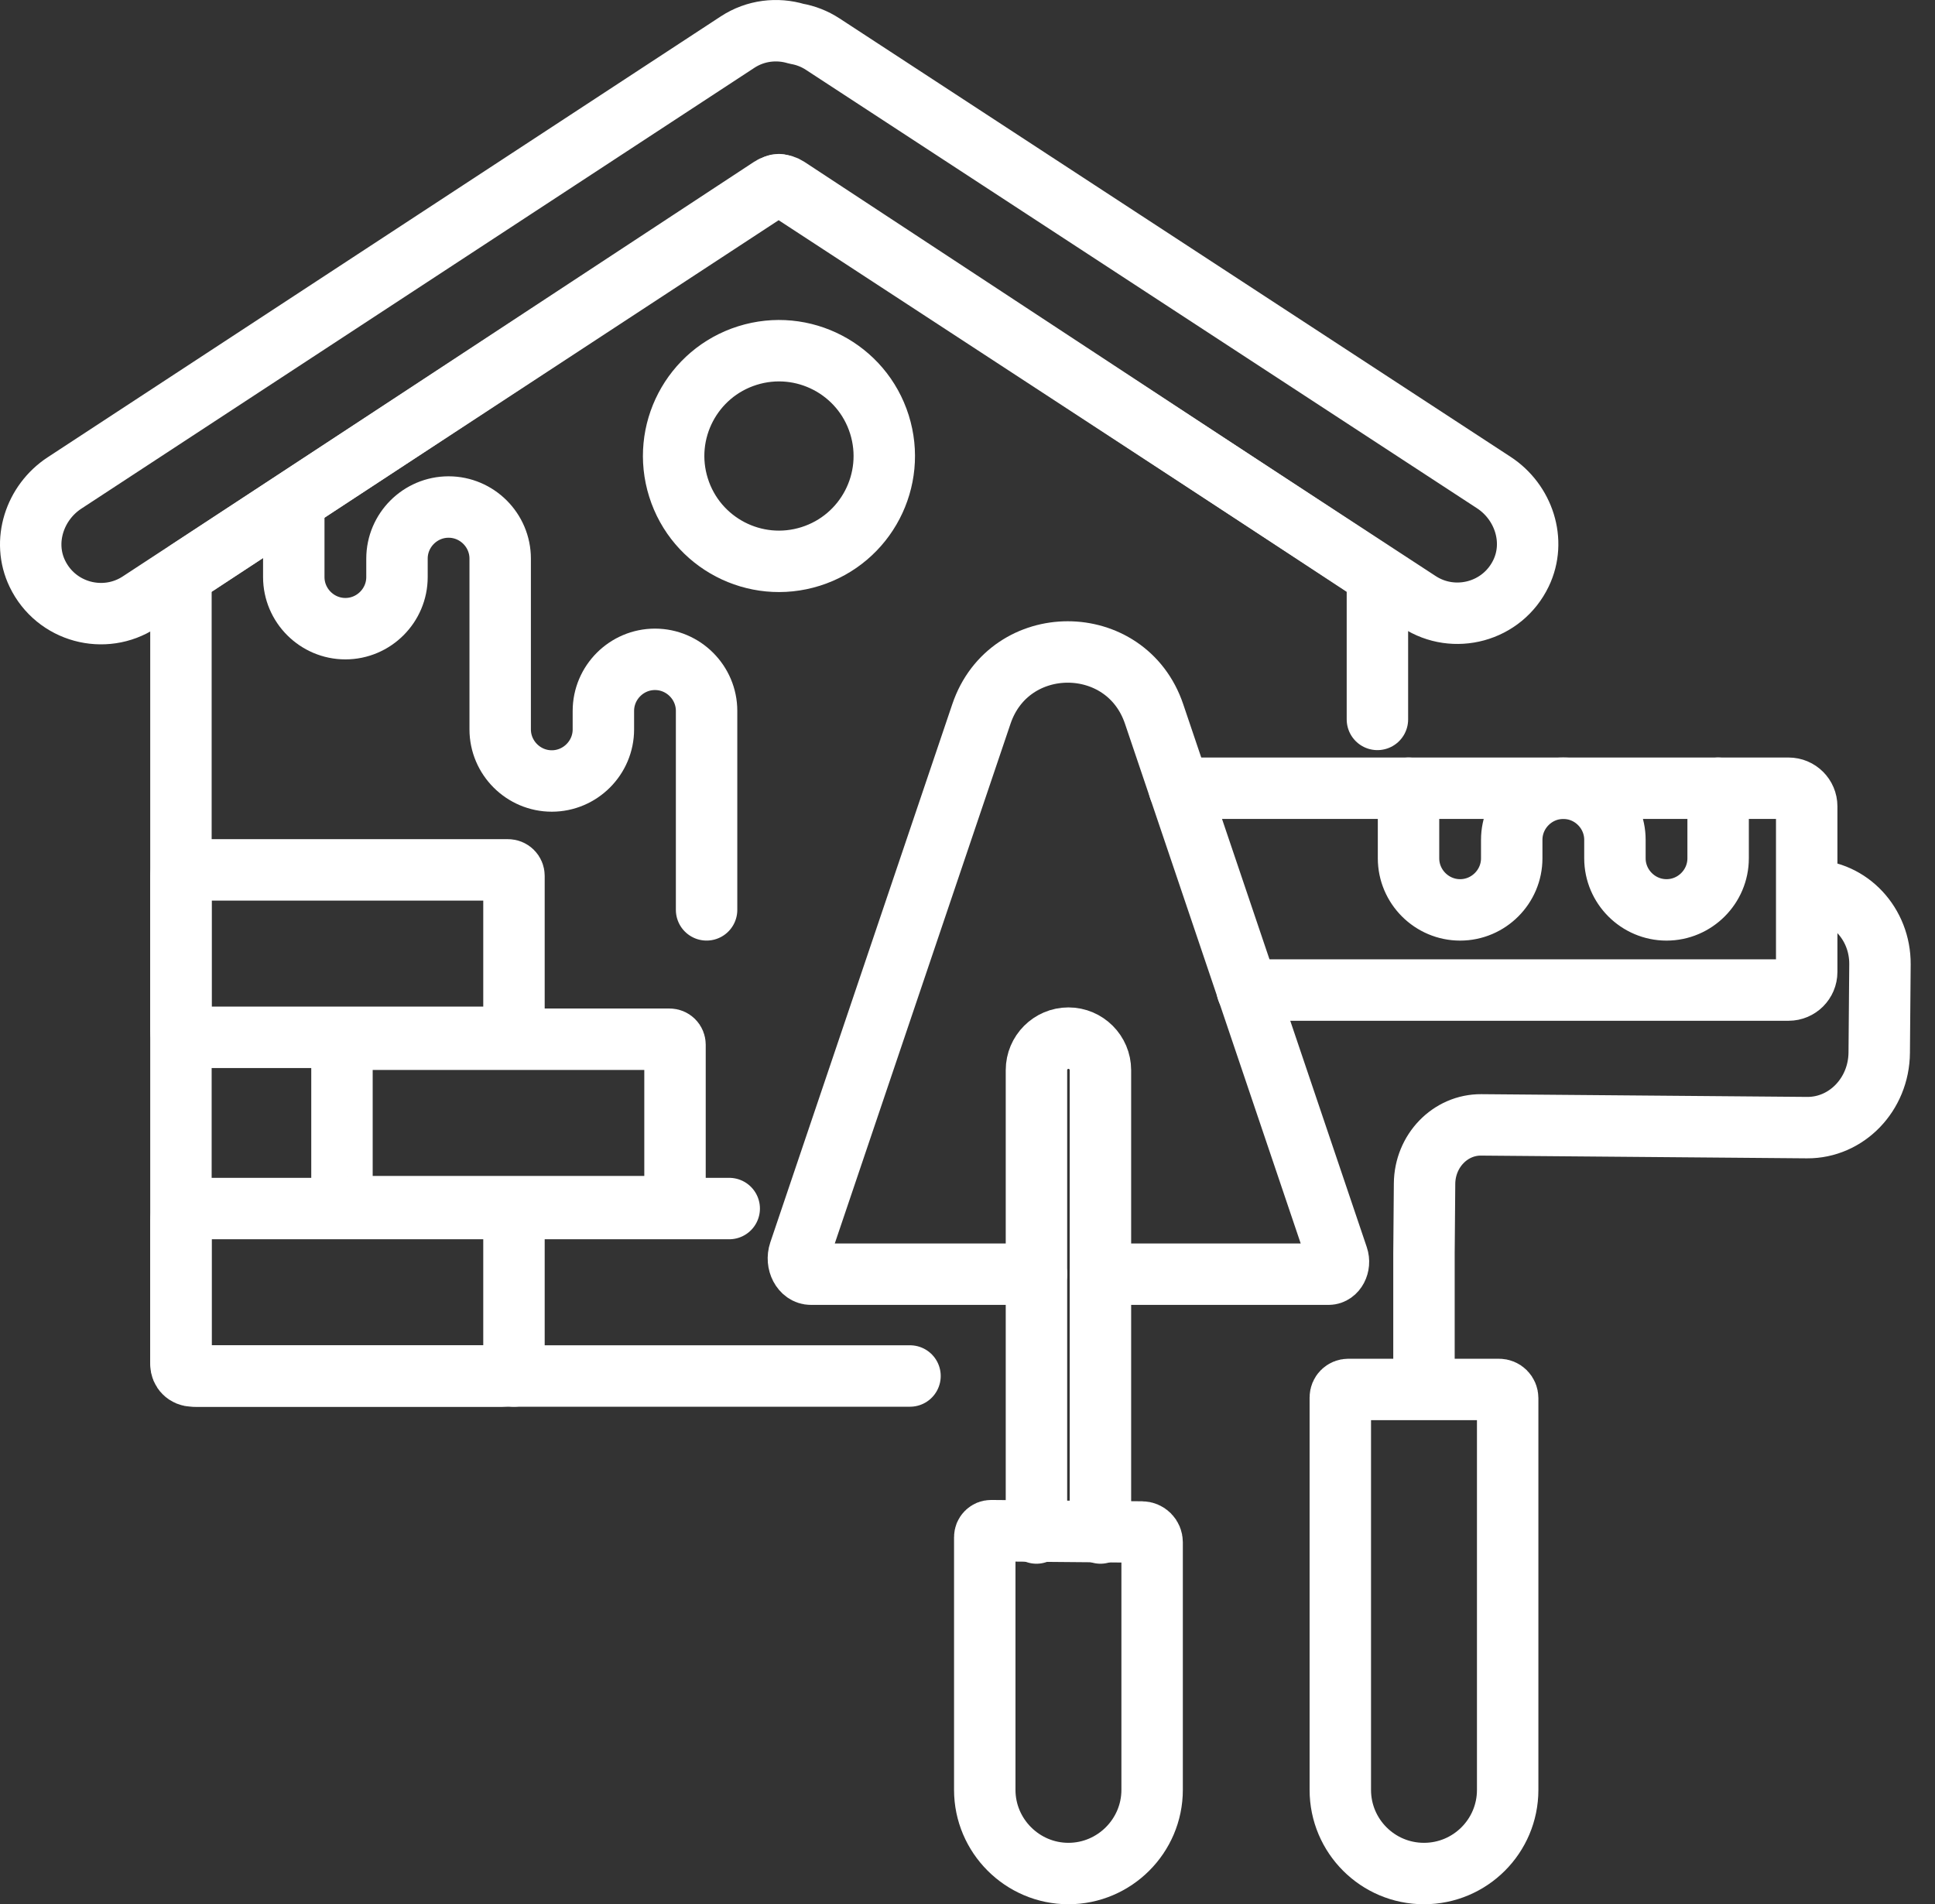
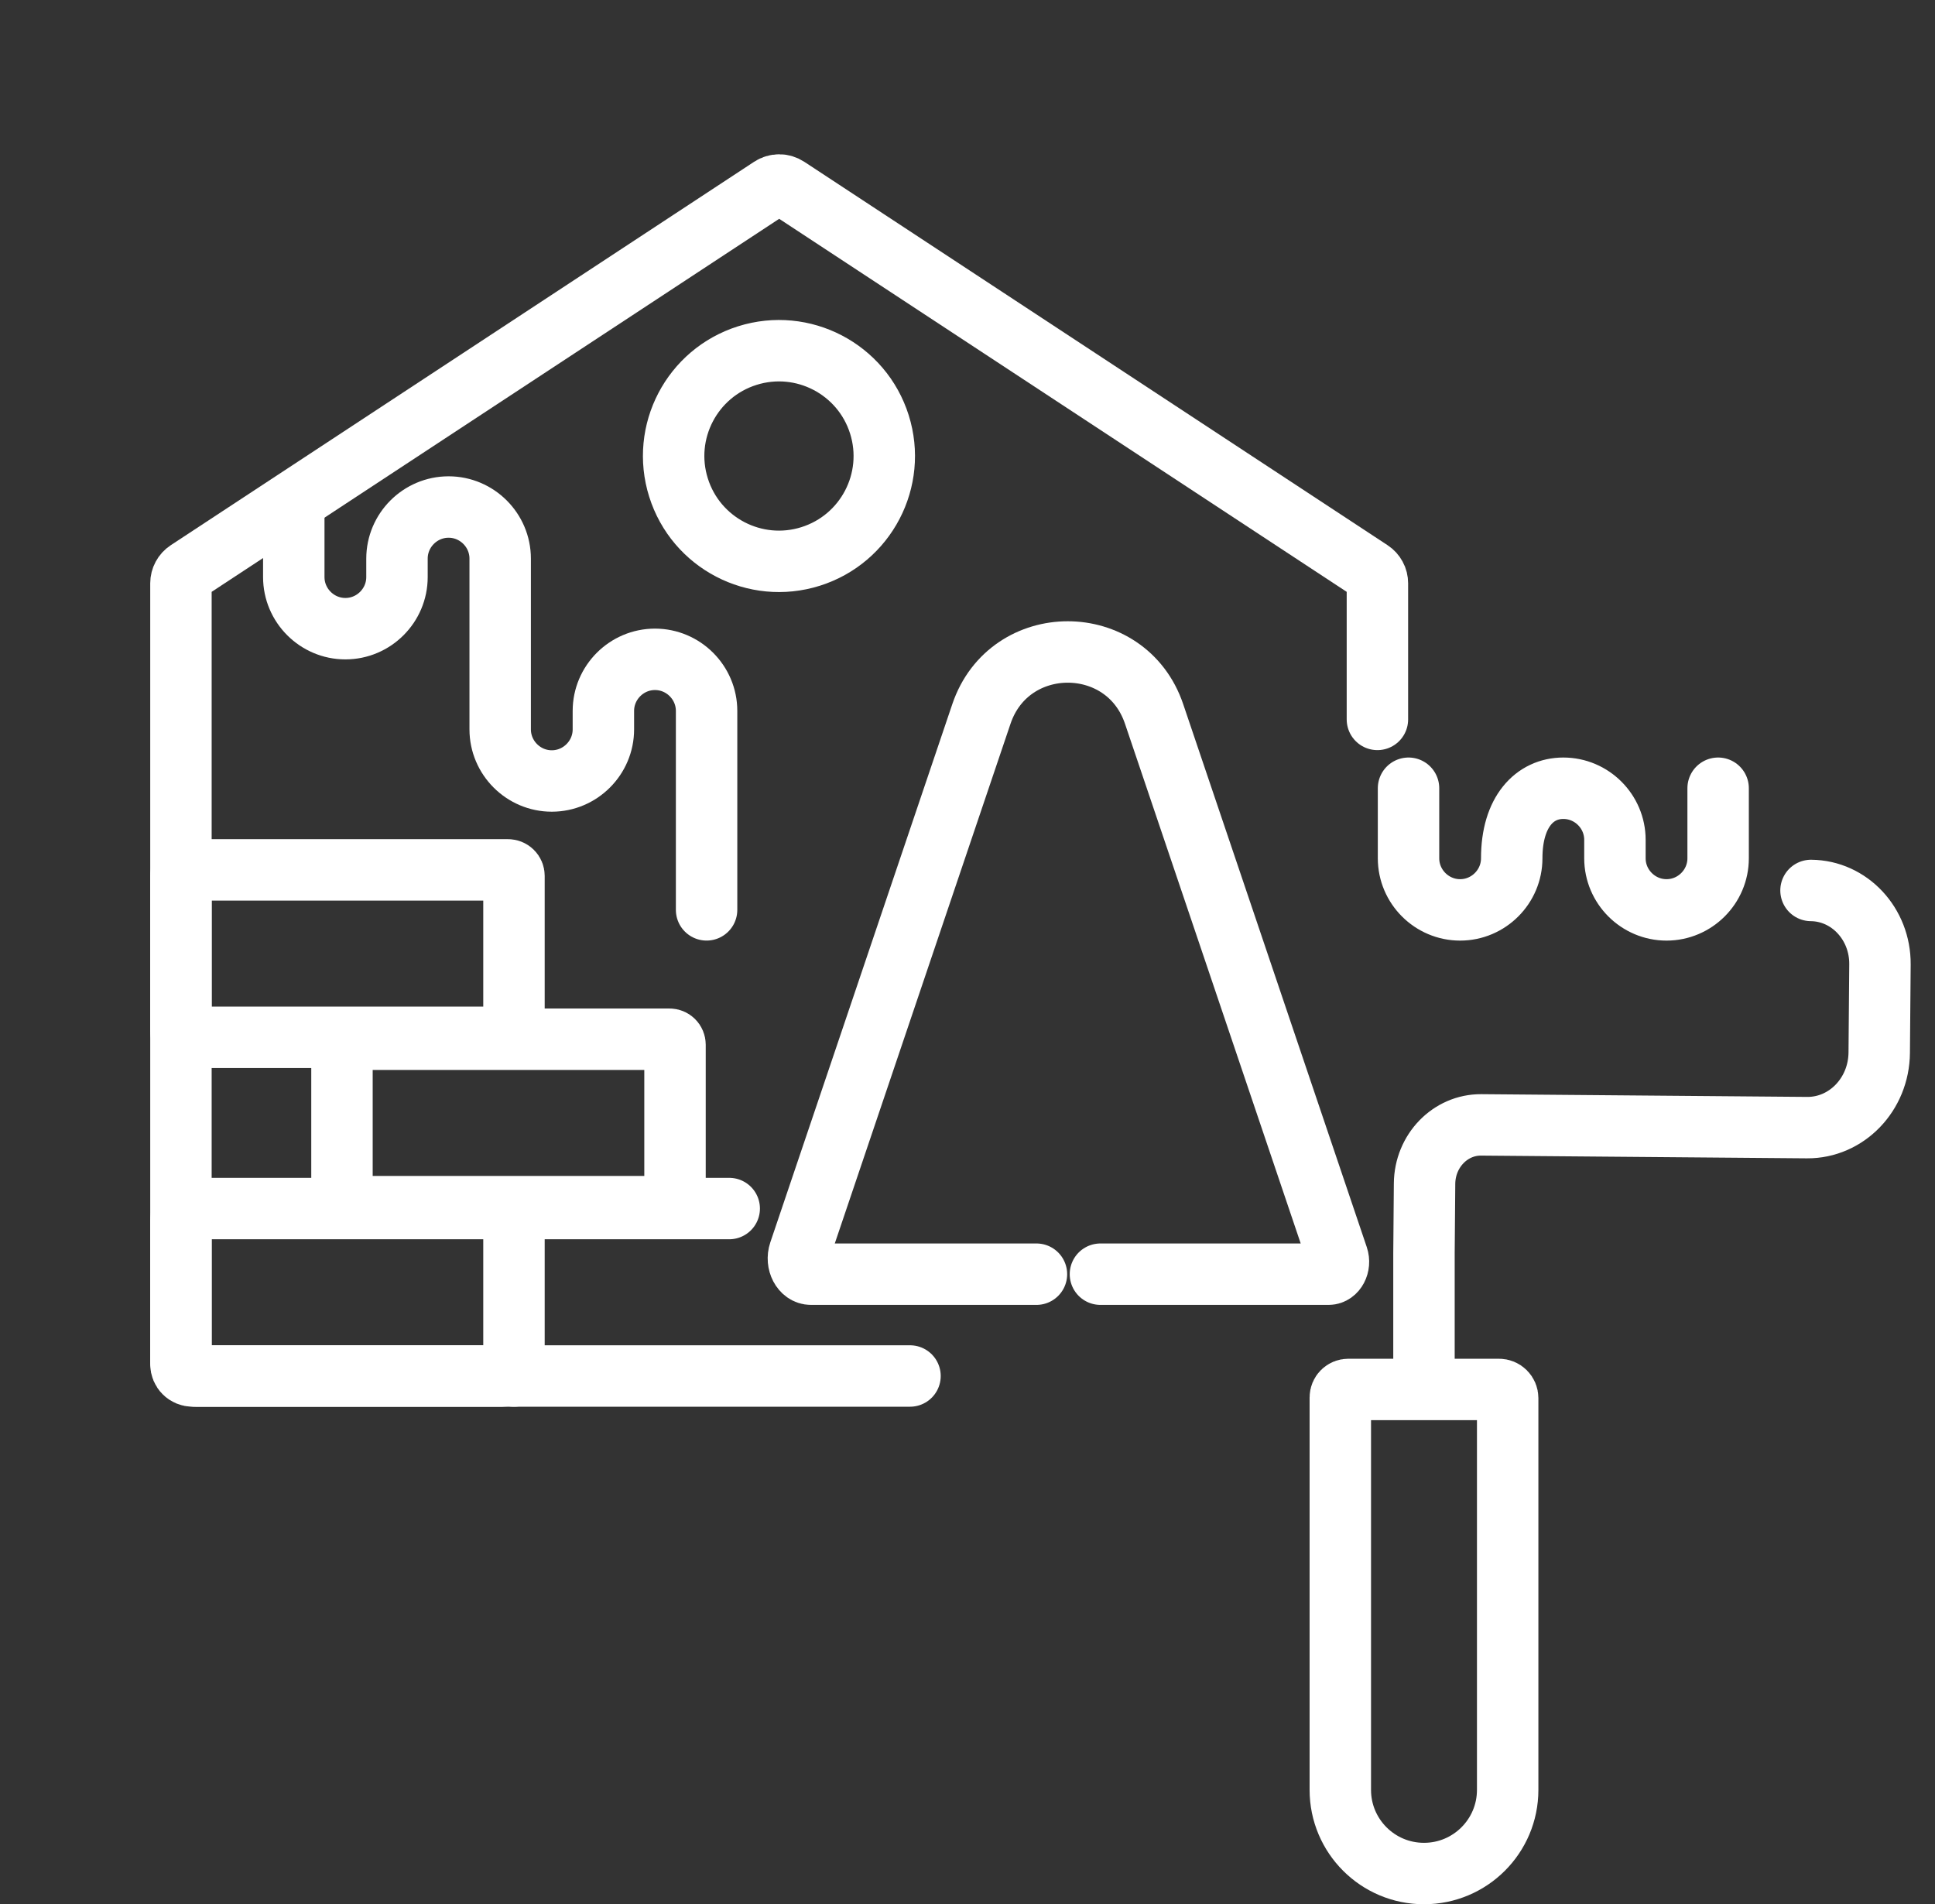
<svg xmlns="http://www.w3.org/2000/svg" width="63" height="62" viewBox="0 0 63 62" fill="none">
  <rect x="0" y="0" width="63" height="62" fill="#333333" stroke="none" />
  <path d="M33.745 41.486H26.403C26.11 41.486 25.913 41.11 26.027 40.771L30.275 28.207L31.953 23.245C32.862 20.555 36.666 20.555 37.575 23.245L39.253 28.207L43.552 40.924C43.642 41.19 43.487 41.486 43.257 41.486H35.828" stroke="white" stroke-width="2" stroke-miterlimit="10" stroke-linecap="round" stroke-linejoin="round" />
-   <path d="M33.745 49.913V34.842C33.745 34.269 34.213 33.8 34.786 33.8C35.359 33.8 35.828 34.269 35.828 34.842V49.913" stroke="white" stroke-width="2" stroke-miterlimit="10" stroke-linecap="round" stroke-linejoin="round" />
-   <path d="M38.393 25.664H58.232C58.558 25.664 58.823 25.928 58.823 26.254V31.645C58.823 31.971 58.558 32.235 58.232 32.235H40.607M37.511 50.214V58.276C37.511 59.774 36.285 61 34.786 61C33.288 61 32.062 59.774 32.062 58.276V50.046C32.062 50.018 32.068 49.991 32.078 49.965C32.089 49.94 32.104 49.917 32.124 49.897C32.143 49.878 32.167 49.863 32.192 49.852C32.218 49.842 32.245 49.837 32.273 49.837L37.179 49.88C37.267 49.881 37.352 49.916 37.414 49.979C37.476 50.041 37.511 50.126 37.511 50.214Z" stroke="white" stroke-width="2" stroke-miterlimit="10" stroke-linecap="round" stroke-linejoin="round" />
-   <path d="M58.963 28.992C60.214 29.003 61.219 30.08 61.208 31.399L61.184 34.276C61.172 35.633 60.119 36.724 58.832 36.714L48.227 36.625C47.216 36.617 46.39 37.473 46.381 38.538L46.366 40.339L46.362 40.796V45.239M45.859 25.664V27.945C45.859 28.869 46.615 29.625 47.539 29.625C48.463 29.625 49.219 28.869 49.219 27.945V27.344C49.219 26.42 49.975 25.664 50.899 25.664C51.823 25.664 52.579 26.42 52.579 27.344V27.945C52.579 28.869 53.335 29.625 54.259 29.625C55.183 29.625 55.939 28.869 55.939 27.945V25.664M46.362 61C44.858 61 43.638 59.781 43.638 58.276V45.498C43.638 45.429 43.666 45.363 43.714 45.315C43.763 45.266 43.829 45.239 43.897 45.239H48.805C48.88 45.239 48.952 45.269 49.004 45.321C49.057 45.374 49.087 45.446 49.087 45.52V58.276C49.087 59.781 47.867 61 46.362 61Z" stroke="white" stroke-width="2" stroke-miterlimit="10" stroke-linecap="round" stroke-linejoin="round" />
-   <path d="M48.635 15.711L26.784 1.435C26.525 1.266 26.234 1.151 25.929 1.099C25.302 0.91 24.599 0.987 24.012 1.372L2.1 15.725C1.127 16.363 0.711 17.628 1.215 18.676C1.826 19.946 3.401 20.353 4.54 19.607L25.246 6.043C25.277 6.023 25.314 6.012 25.351 6.012C25.388 6.012 25.424 6.023 25.455 6.043L46.199 19.595C47.34 20.34 48.914 19.931 49.523 18.661C50.026 17.612 49.609 16.347 48.635 15.711Z" stroke="white" stroke-width="2" stroke-miterlimit="1" stroke-linecap="round" stroke-linejoin="round" />
+   <path d="M58.963 28.992C60.214 29.003 61.219 30.08 61.208 31.399L61.184 34.276C61.172 35.633 60.119 36.724 58.832 36.714L48.227 36.625C47.216 36.617 46.39 37.473 46.381 38.538L46.366 40.339L46.362 40.796V45.239M45.859 25.664V27.945C45.859 28.869 46.615 29.625 47.539 29.625C48.463 29.625 49.219 28.869 49.219 27.945C49.219 26.42 49.975 25.664 50.899 25.664C51.823 25.664 52.579 26.42 52.579 27.344V27.945C52.579 28.869 53.335 29.625 54.259 29.625C55.183 29.625 55.939 28.869 55.939 27.945V25.664M46.362 61C44.858 61 43.638 59.781 43.638 58.276V45.498C43.638 45.429 43.666 45.363 43.714 45.315C43.763 45.266 43.829 45.239 43.897 45.239H48.805C48.88 45.239 48.952 45.269 49.004 45.321C49.057 45.374 49.087 45.446 49.087 45.52V58.276C49.087 59.781 47.867 61 46.362 61Z" stroke="white" stroke-width="2" stroke-miterlimit="10" stroke-linecap="round" stroke-linejoin="round" />
  <path d="M16.734 44.801V39.349H23.742M21.799 39.288H11.313C11.266 39.288 11.22 39.269 11.187 39.235C11.153 39.202 11.134 39.156 11.134 39.109V34.015C11.134 33.967 11.153 33.922 11.187 33.888C11.22 33.855 11.266 33.836 11.313 33.836H21.799C21.846 33.836 21.892 33.855 21.925 33.888C21.959 33.922 21.977 33.967 21.977 34.015V39.109C21.977 39.156 21.959 39.202 21.925 39.235C21.892 39.269 21.846 39.288 21.799 39.288ZM16.352 44.801H6.273C6.172 44.801 6.075 44.761 6.003 44.689C5.931 44.618 5.891 44.52 5.891 44.419V39.731C5.891 39.63 5.931 39.532 6.003 39.461C6.075 39.389 6.172 39.349 6.273 39.349H16.352C16.453 39.349 16.551 39.389 16.622 39.461C16.694 39.532 16.734 39.63 16.734 39.731V44.419C16.734 44.52 16.694 44.618 16.622 44.689C16.551 44.761 16.453 44.801 16.352 44.801ZM16.54 33.774H6.086C6.034 33.774 5.985 33.754 5.948 33.717C5.912 33.681 5.891 33.632 5.891 33.58V28.517C5.891 28.465 5.912 28.416 5.948 28.379C5.985 28.343 6.034 28.322 6.086 28.322H16.54C16.591 28.322 16.641 28.343 16.677 28.379C16.714 28.416 16.734 28.465 16.734 28.517V33.58C16.734 33.632 16.714 33.681 16.677 33.717C16.641 33.754 16.591 33.774 16.54 33.774Z" stroke="white" stroke-width="2" stroke-miterlimit="10" stroke-linecap="round" stroke-linejoin="round" />
  <path d="M9.565 16.508V18.789C9.565 19.713 10.321 20.469 11.245 20.469C12.169 20.469 12.925 19.713 12.925 18.789V18.188C12.925 17.264 13.681 16.508 14.605 16.508C15.529 16.508 16.285 17.264 16.285 18.188V23.748C16.285 24.672 17.041 25.428 17.965 25.428C18.889 25.428 19.645 24.672 19.645 23.748V23.147C19.645 22.223 20.401 21.467 21.325 21.467C22.249 21.467 23.005 22.223 23.005 23.147V29.624" stroke="white" stroke-width="2" stroke-miterlimit="1" stroke-linecap="round" stroke-linejoin="round" />
  <path d="M44.846 23.423V18.991C44.846 18.911 44.827 18.832 44.788 18.762C44.75 18.691 44.695 18.631 44.628 18.587L35.108 12.329L25.636 6.103C25.556 6.051 25.464 6.023 25.369 6.023C25.274 6.023 25.181 6.051 25.102 6.103L15.63 12.329L6.109 18.587C6.042 18.631 5.987 18.691 5.949 18.762C5.911 18.832 5.891 18.911 5.891 18.991V44.317C5.891 44.584 6.108 44.801 6.376 44.801H29.628" stroke="white" stroke-width="2" stroke-miterlimit="1" stroke-linecap="round" stroke-linejoin="round" />
  <path d="M26.39 18.118C28.196 17.55 29.2 15.626 28.632 13.819C28.064 12.013 26.14 11.009 24.333 11.577C22.527 12.145 21.523 14.069 22.091 15.875C22.659 17.682 24.583 18.686 26.39 18.118Z" stroke="white" stroke-width="2" stroke-miterlimit="1" stroke-linecap="round" stroke-linejoin="round" />
</svg>